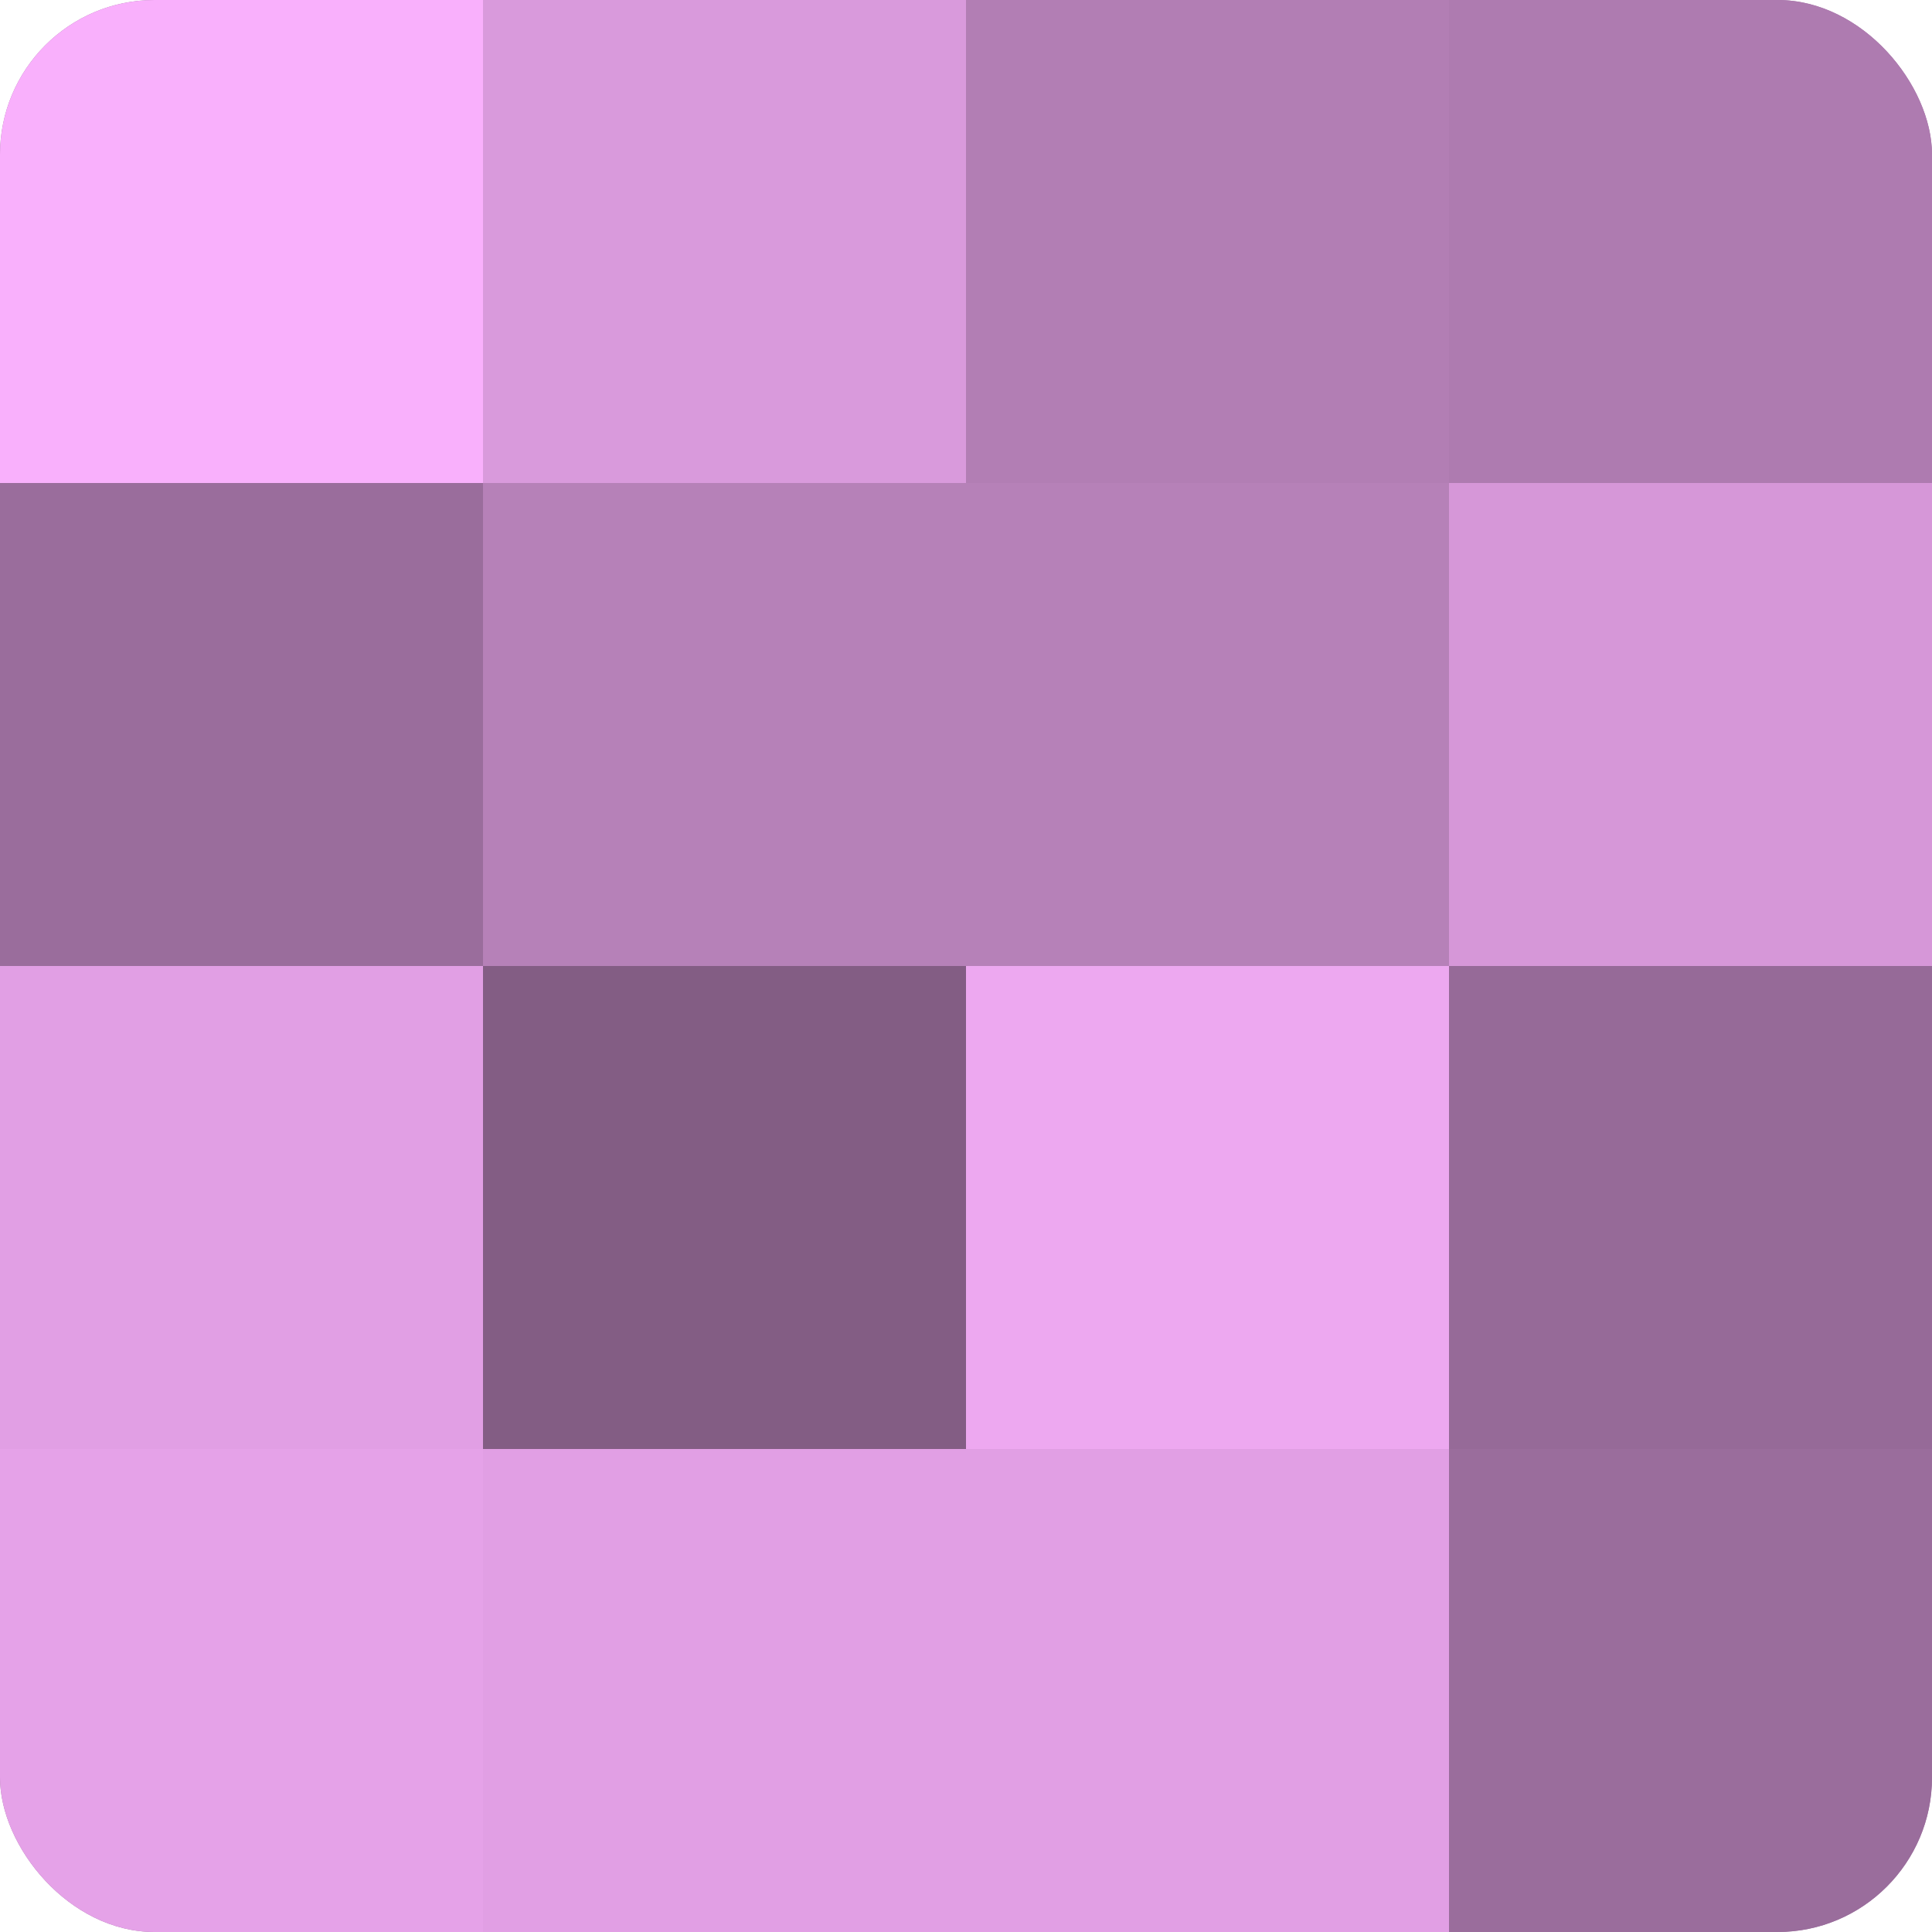
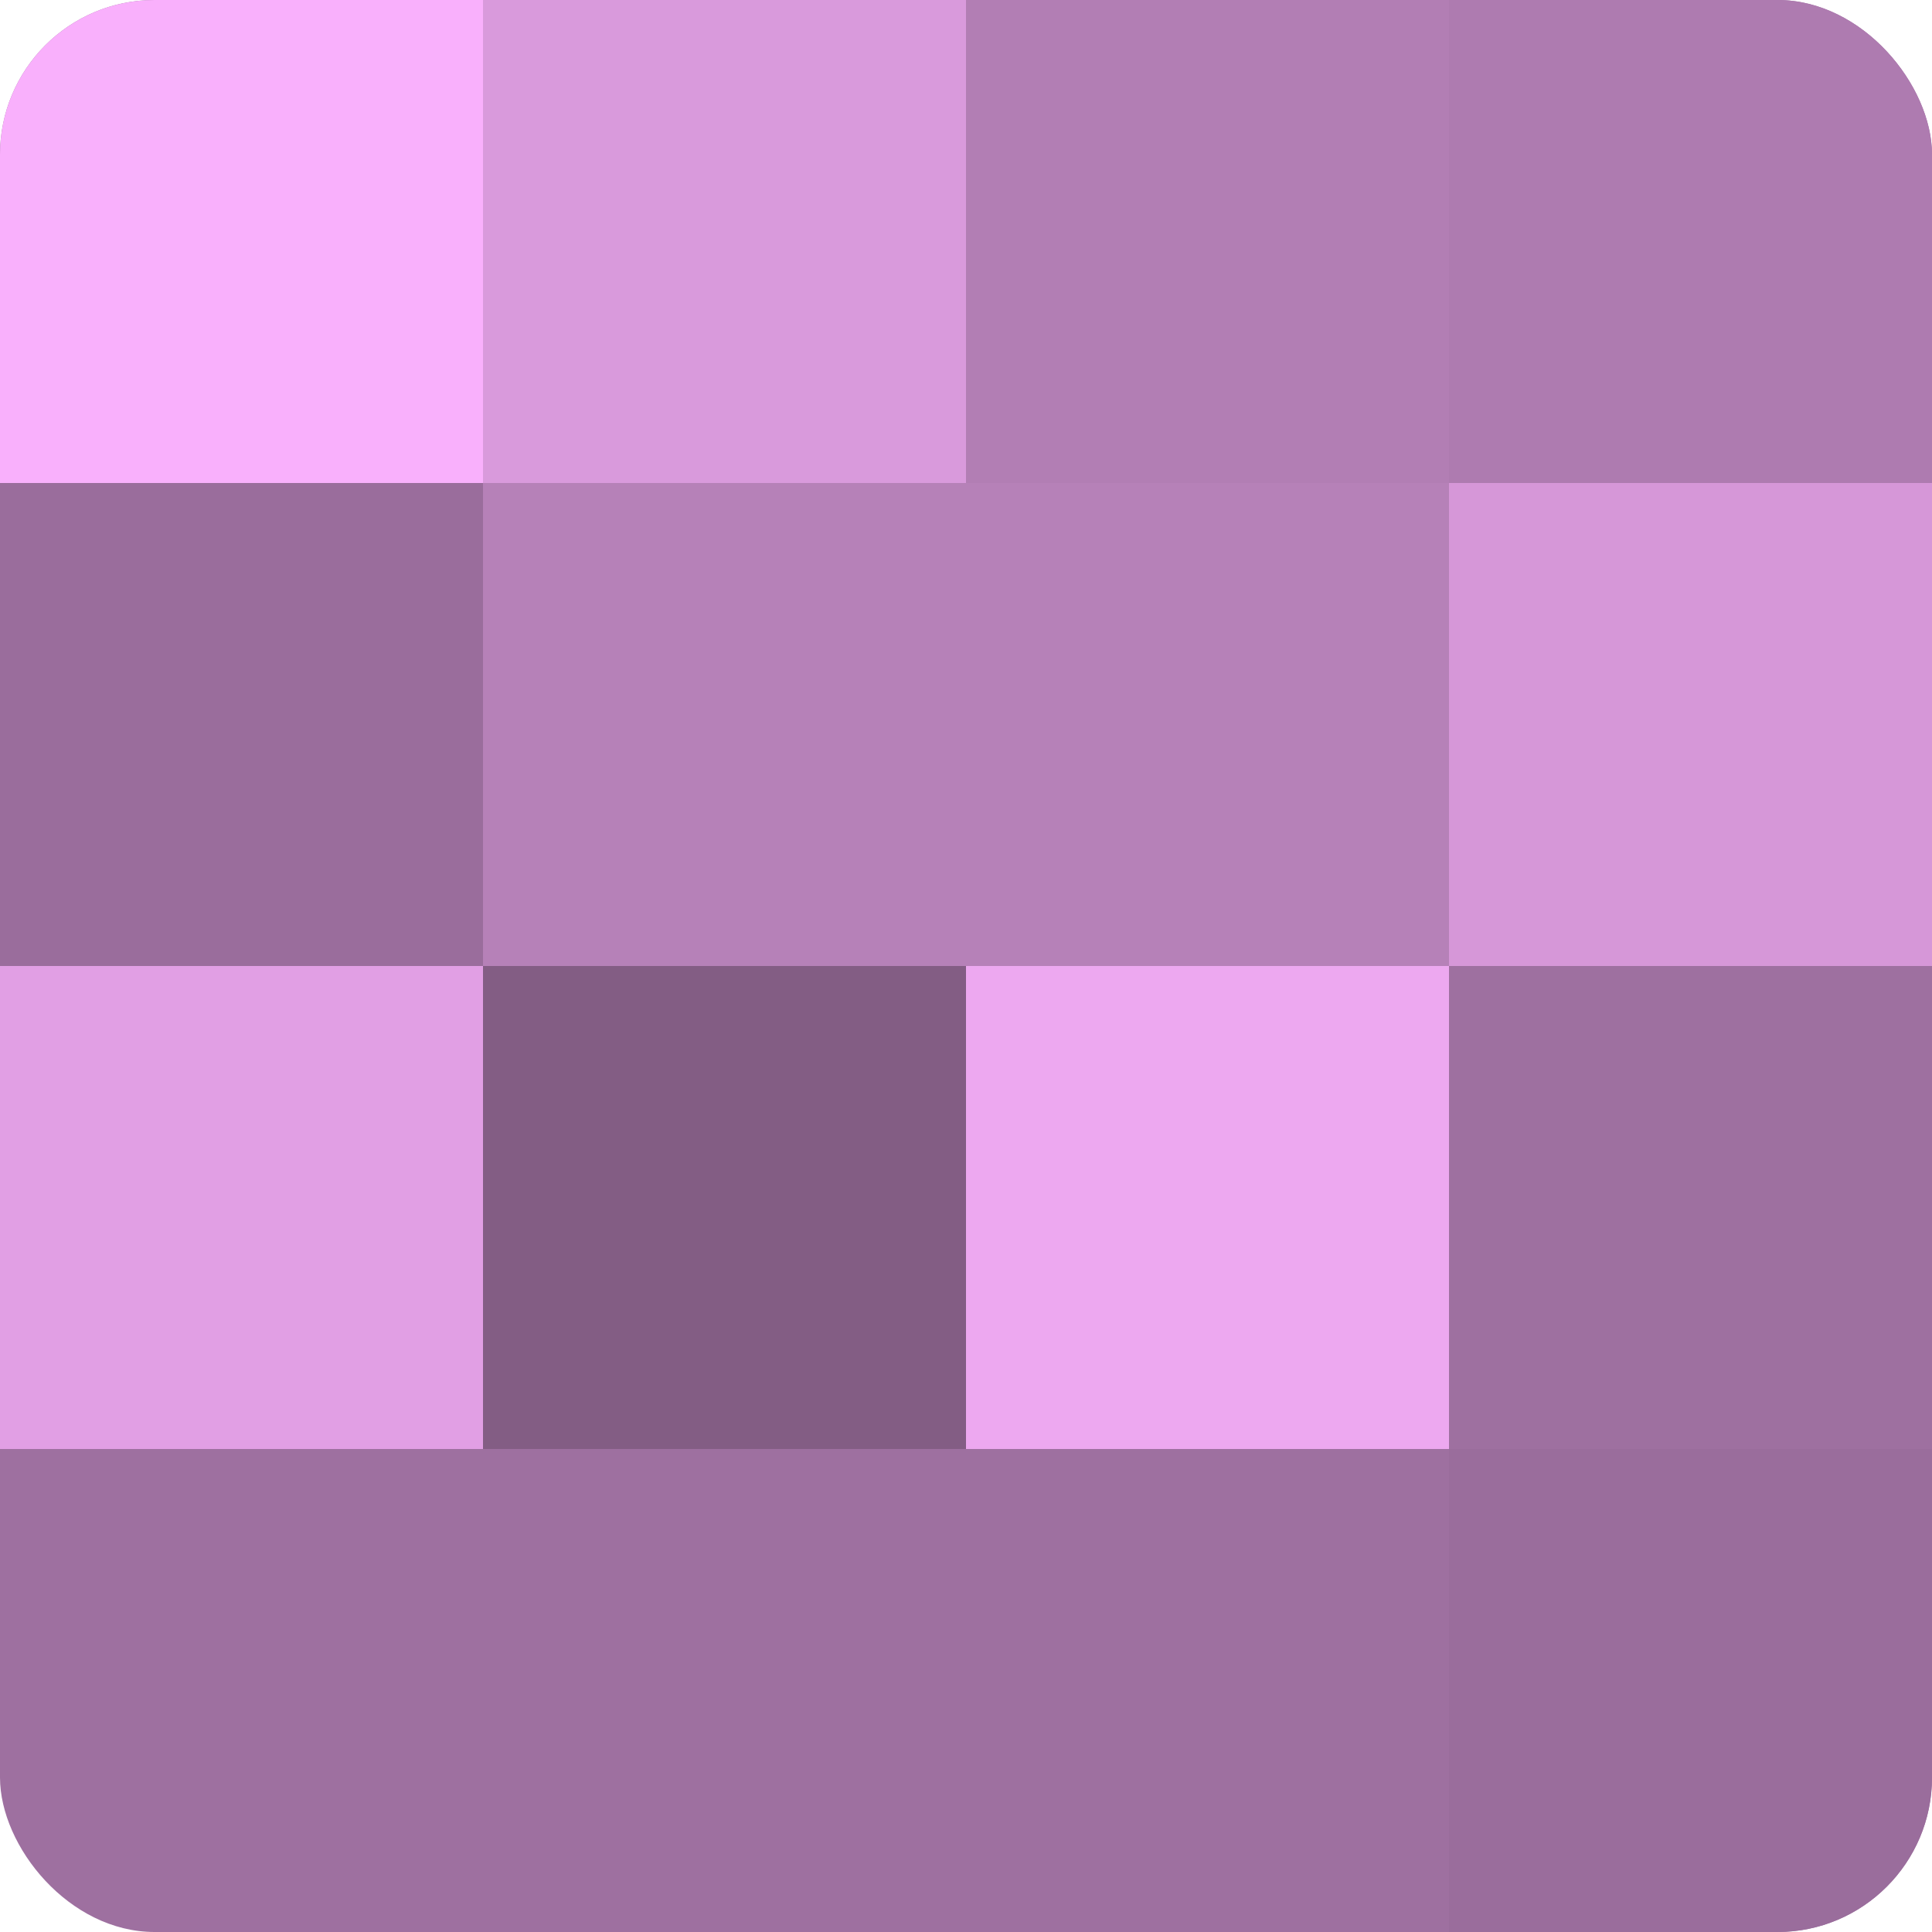
<svg xmlns="http://www.w3.org/2000/svg" width="60" height="60" viewBox="0 0 100 100" preserveAspectRatio="xMidYMid meet">
  <defs>
    <clipPath id="c" width="100" height="100">
      <rect width="100" height="100" rx="8" ry="8" />
    </clipPath>
  </defs>
  <g clip-path="url(#c)">
    <rect width="100" height="100" fill="#9e70a0" />
    <rect width="25" height="25" fill="#f9b0fc" />
    <rect y="25" width="25" height="25" fill="#9a6d9c" />
    <rect y="50" width="25" height="25" fill="#e19fe4" />
-     <rect y="75" width="25" height="25" fill="#e5a2e8" />
    <rect x="25" width="25" height="25" fill="#d99adc" />
    <rect x="25" y="25" width="25" height="25" fill="#b681b8" />
    <rect x="25" y="50" width="25" height="25" fill="#835d84" />
-     <rect x="25" y="75" width="25" height="25" fill="#e19fe4" />
    <rect x="50" width="25" height="25" fill="#b27eb4" />
    <rect x="50" y="25" width="25" height="25" fill="#b681b8" />
    <rect x="50" y="50" width="25" height="25" fill="#eda8f0" />
-     <rect x="50" y="75" width="25" height="25" fill="#e19fe4" />
    <rect x="75" width="25" height="25" fill="#ae7bb0" />
    <rect x="75" y="25" width="25" height="25" fill="#d697d8" />
-     <rect x="75" y="50" width="25" height="25" fill="#966a98" />
    <rect x="75" y="75" width="25" height="25" fill="#9a6d9c" />
  </g>
</svg>